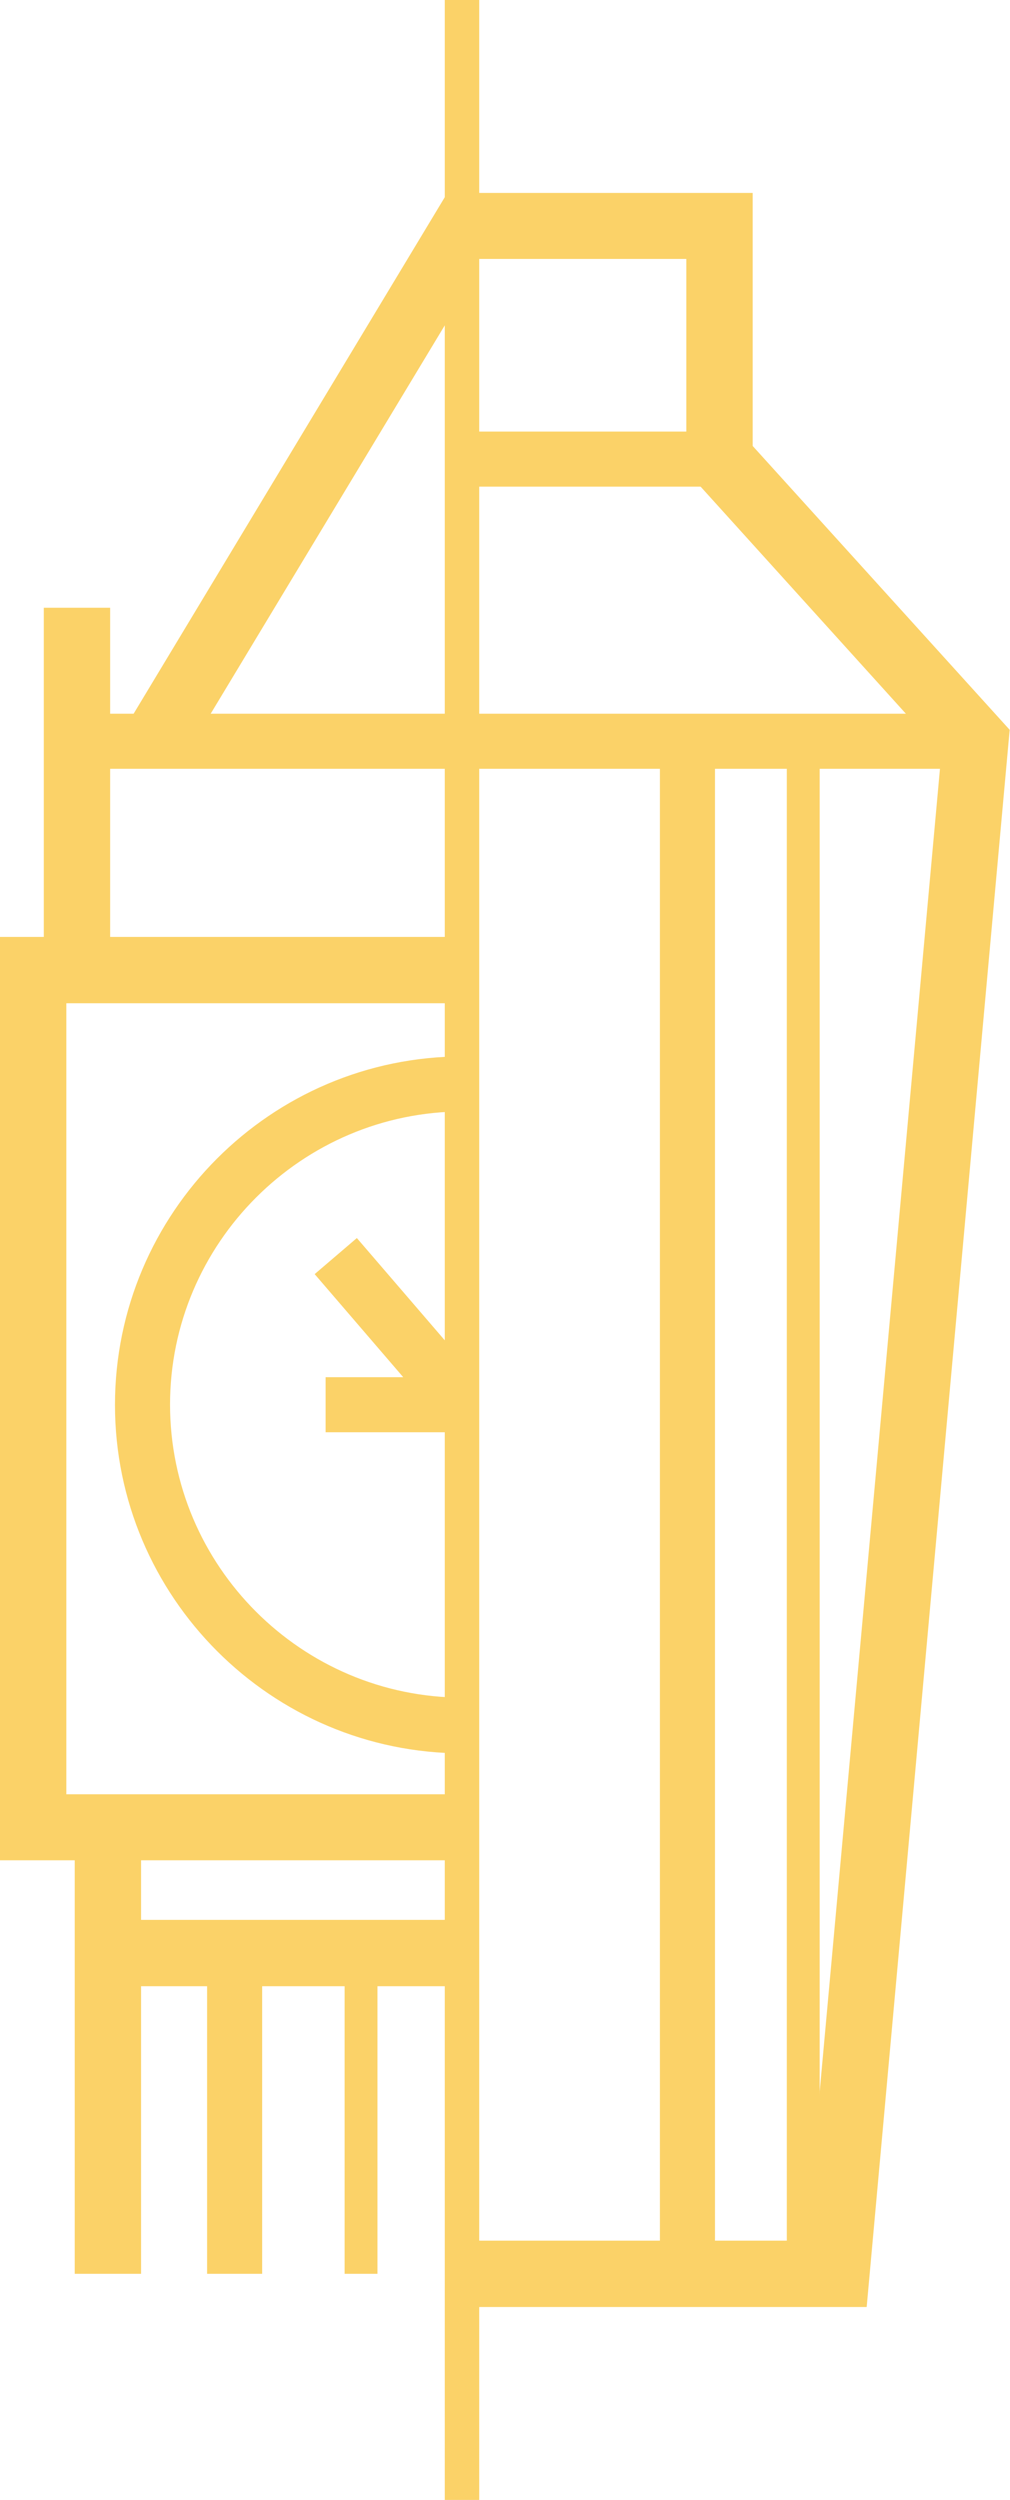
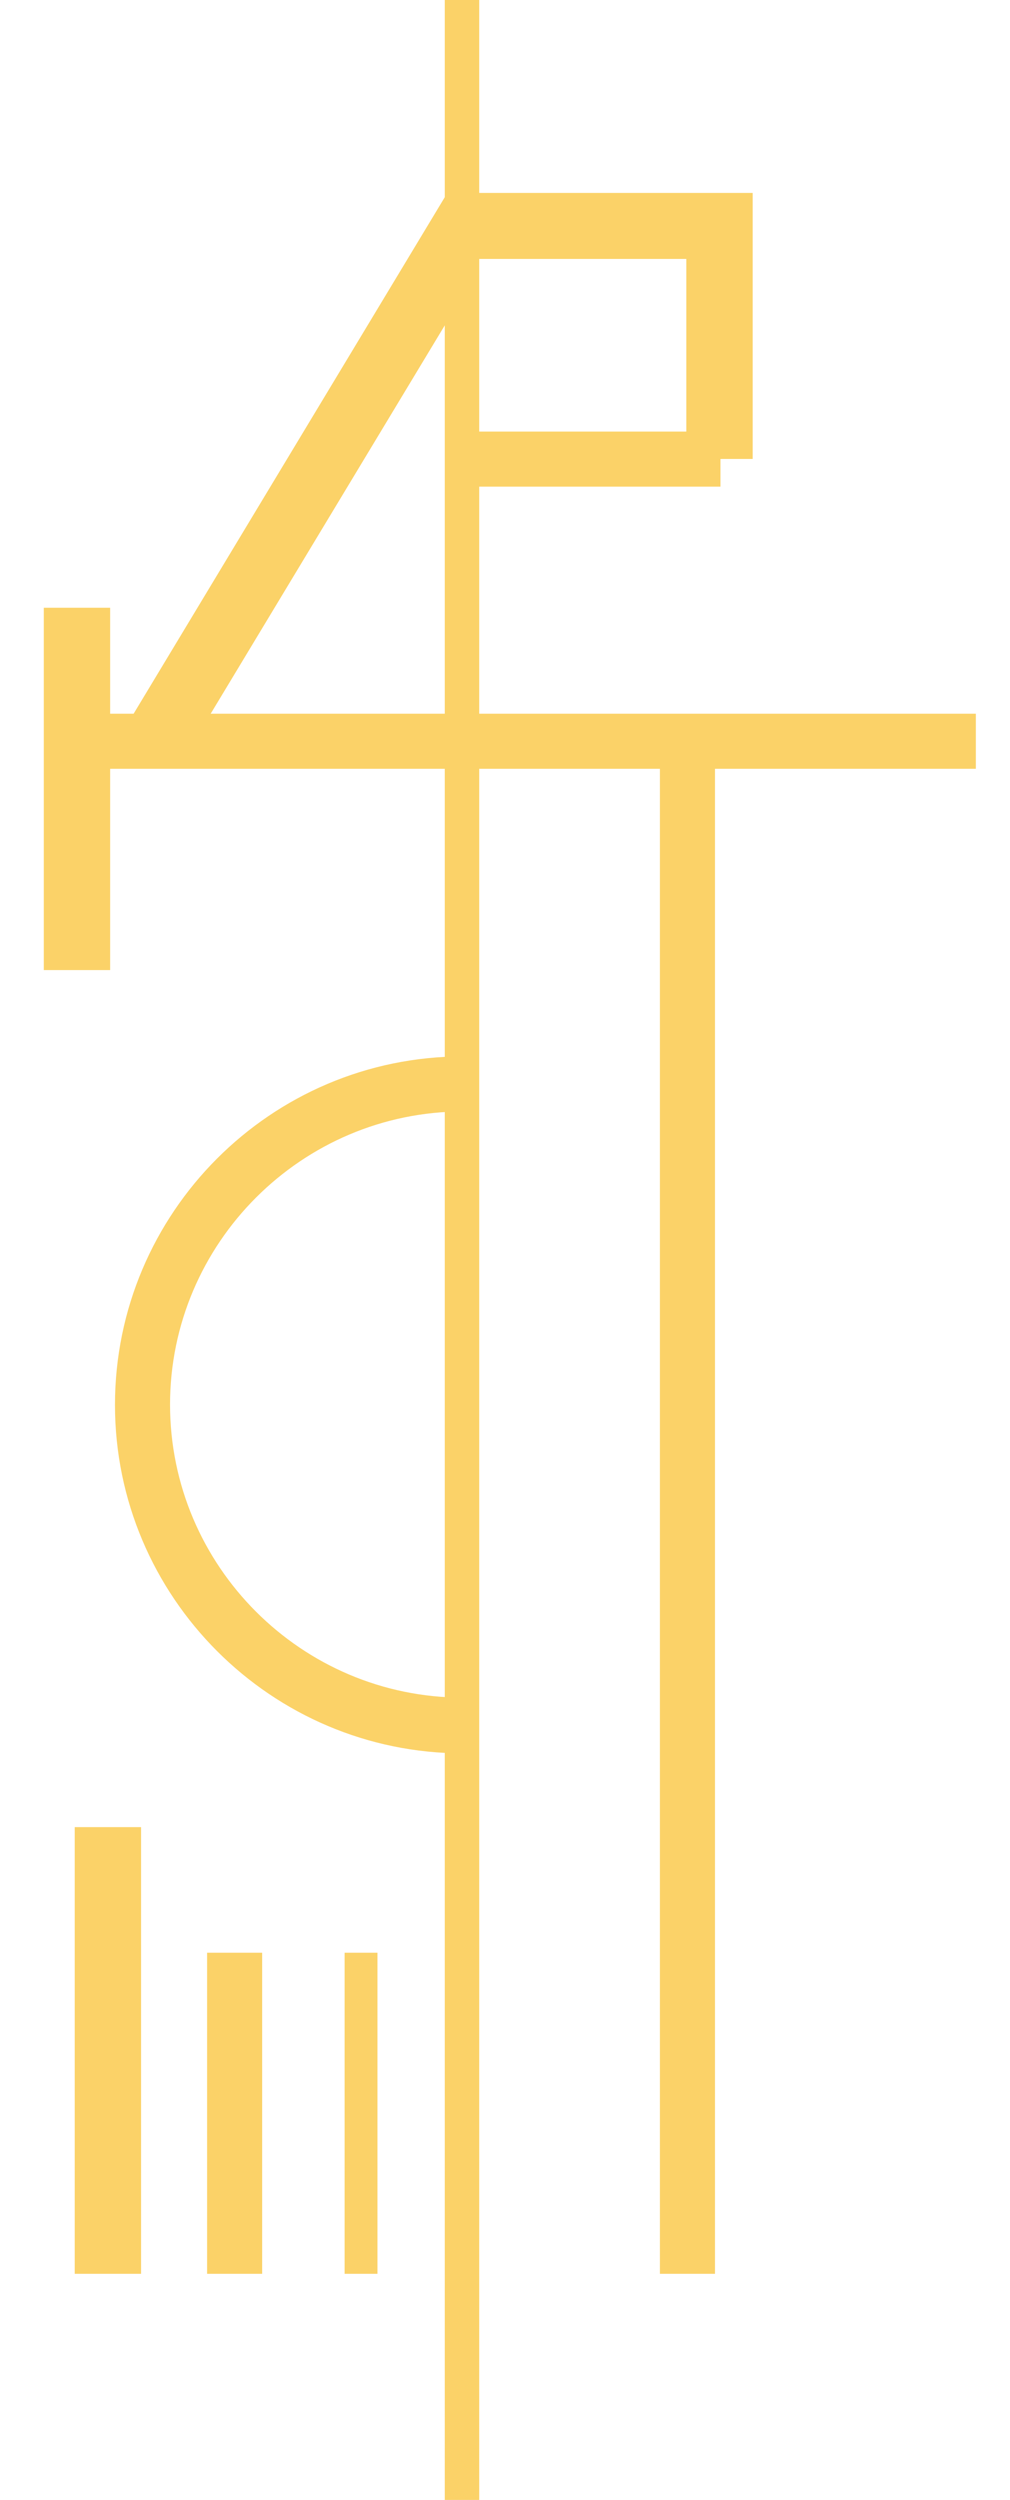
<svg xmlns="http://www.w3.org/2000/svg" id="Livello_2" viewBox="0 0 31.36 77.62">
  <defs>
    <style>.cls-1{fill:#fbd268;}</style>
  </defs>
  <g id="Livello_1-2">
-     <path class="cls-1" d="M14.39,71.63h12.52l4.44-48.97-8.23-9.09-1.52,1.37,7.63,8.44-4.2,46.19h-10.64v2.06Z" />
    <path class="cls-1" d="M21.31,14.25h2.06V5.99h-9.48v2.05h7.42v6.21Z" />
    <path class="cls-1" d="M30.3,22.16h-15.91v1.71h15.91v-1.71Z" />
    <path class="cls-1" d="M22.2,23.02h-1.71v47.58h1.71V23.02Z" />
-     <path class="cls-1" d="M25.45,23.02h-1.02v47.58h1.02V23.02Z" />
    <path class="cls-1" d="M22.37,13.4h-7.98v1.71h7.98v-1.71Z" />
-     <path class="cls-1" d="M0,57.76h14.38v-2.05H2.06v-24.56h12.33v-2.06H0v28.66Z" />
    <path class="cls-1" d="M4.38,56.73h-2.06v13.87h2.06v-13.87Z" />
    <path class="cls-1" d="M8.14,60.63h-1.71v9.97h1.71v-9.97Z" />
    <path class="cls-1" d="M11.72,60.63h-1.02v9.97h1.02v-9.97Z" />
    <path class="cls-1" d="M3.42,18.87H1.36v11.25h2.06v-11.25Z" />
    <path class="cls-1" d="M14.38,22.16H2.39v1.71h12v-1.71Z" />
    <path class="cls-1" d="M5.71,23.54l9.06-15.03-.88-2.52L3.95,22.49l1.77,1.05Z" />
    <path class="cls-1" d="M14.38,54.42v-1.71c-5.02,0-9.1-4.09-9.1-9.1s4.09-9.1,9.1-9.1v-1.71c-5.97,0-10.81,4.86-10.81,10.82s4.85,10.82,10.81,10.82v-.02Z" />
-     <path class="cls-1" d="M14.39,59.61H3.35v2.06h11.04v-2.06Z" />
-     <path class="cls-1" d="M10.12,44.47h4.27v-2.18s-3.31-3.85-3.31-3.85l-1.31,1.12,2.75,3.2h-2.41v1.71Z" />
+     <path class="cls-1" d="M14.39,59.61H3.35h11.04v-2.06Z" />
    <path class="cls-1" d="M14.88,0h-1.07v77.62h1.07V0Z" />
  </g>
</svg>